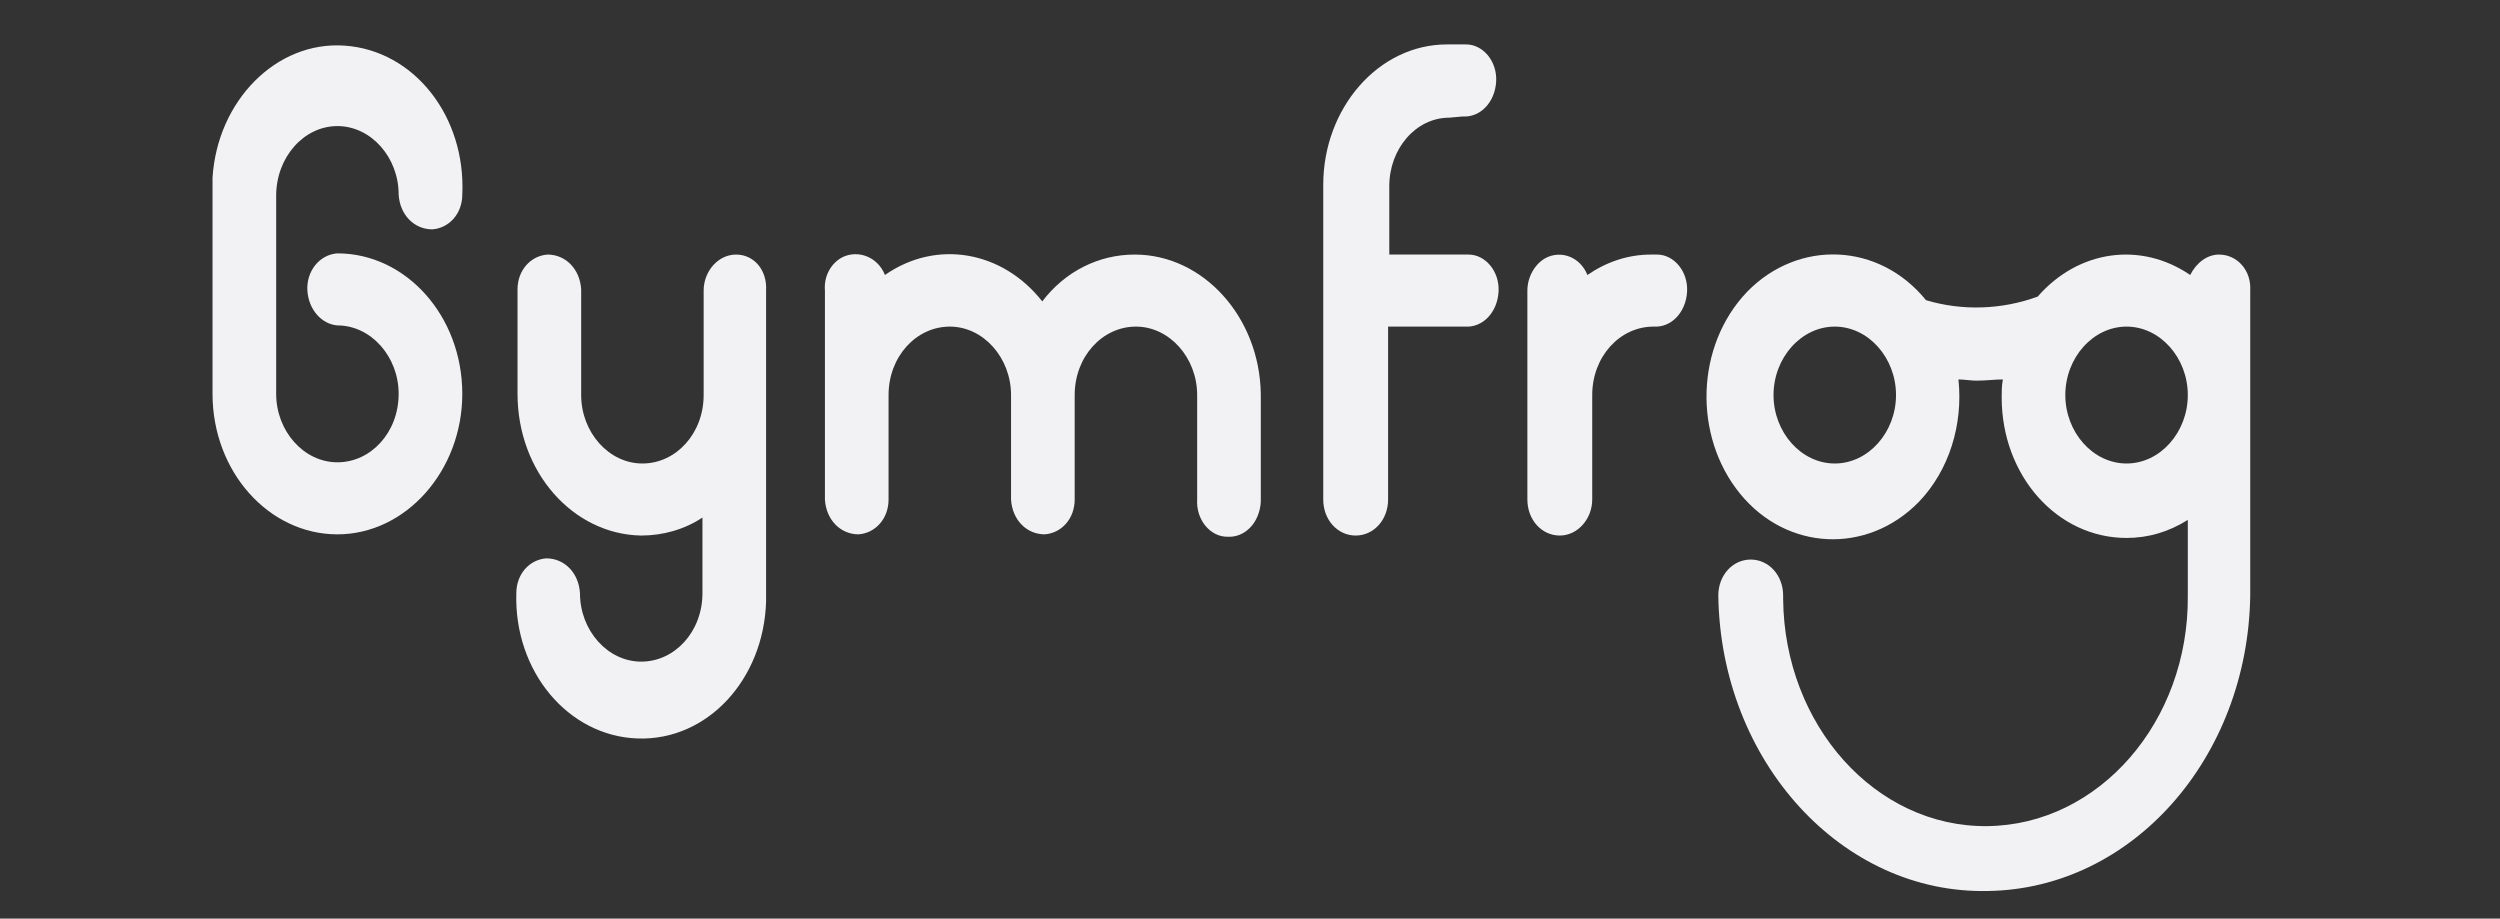
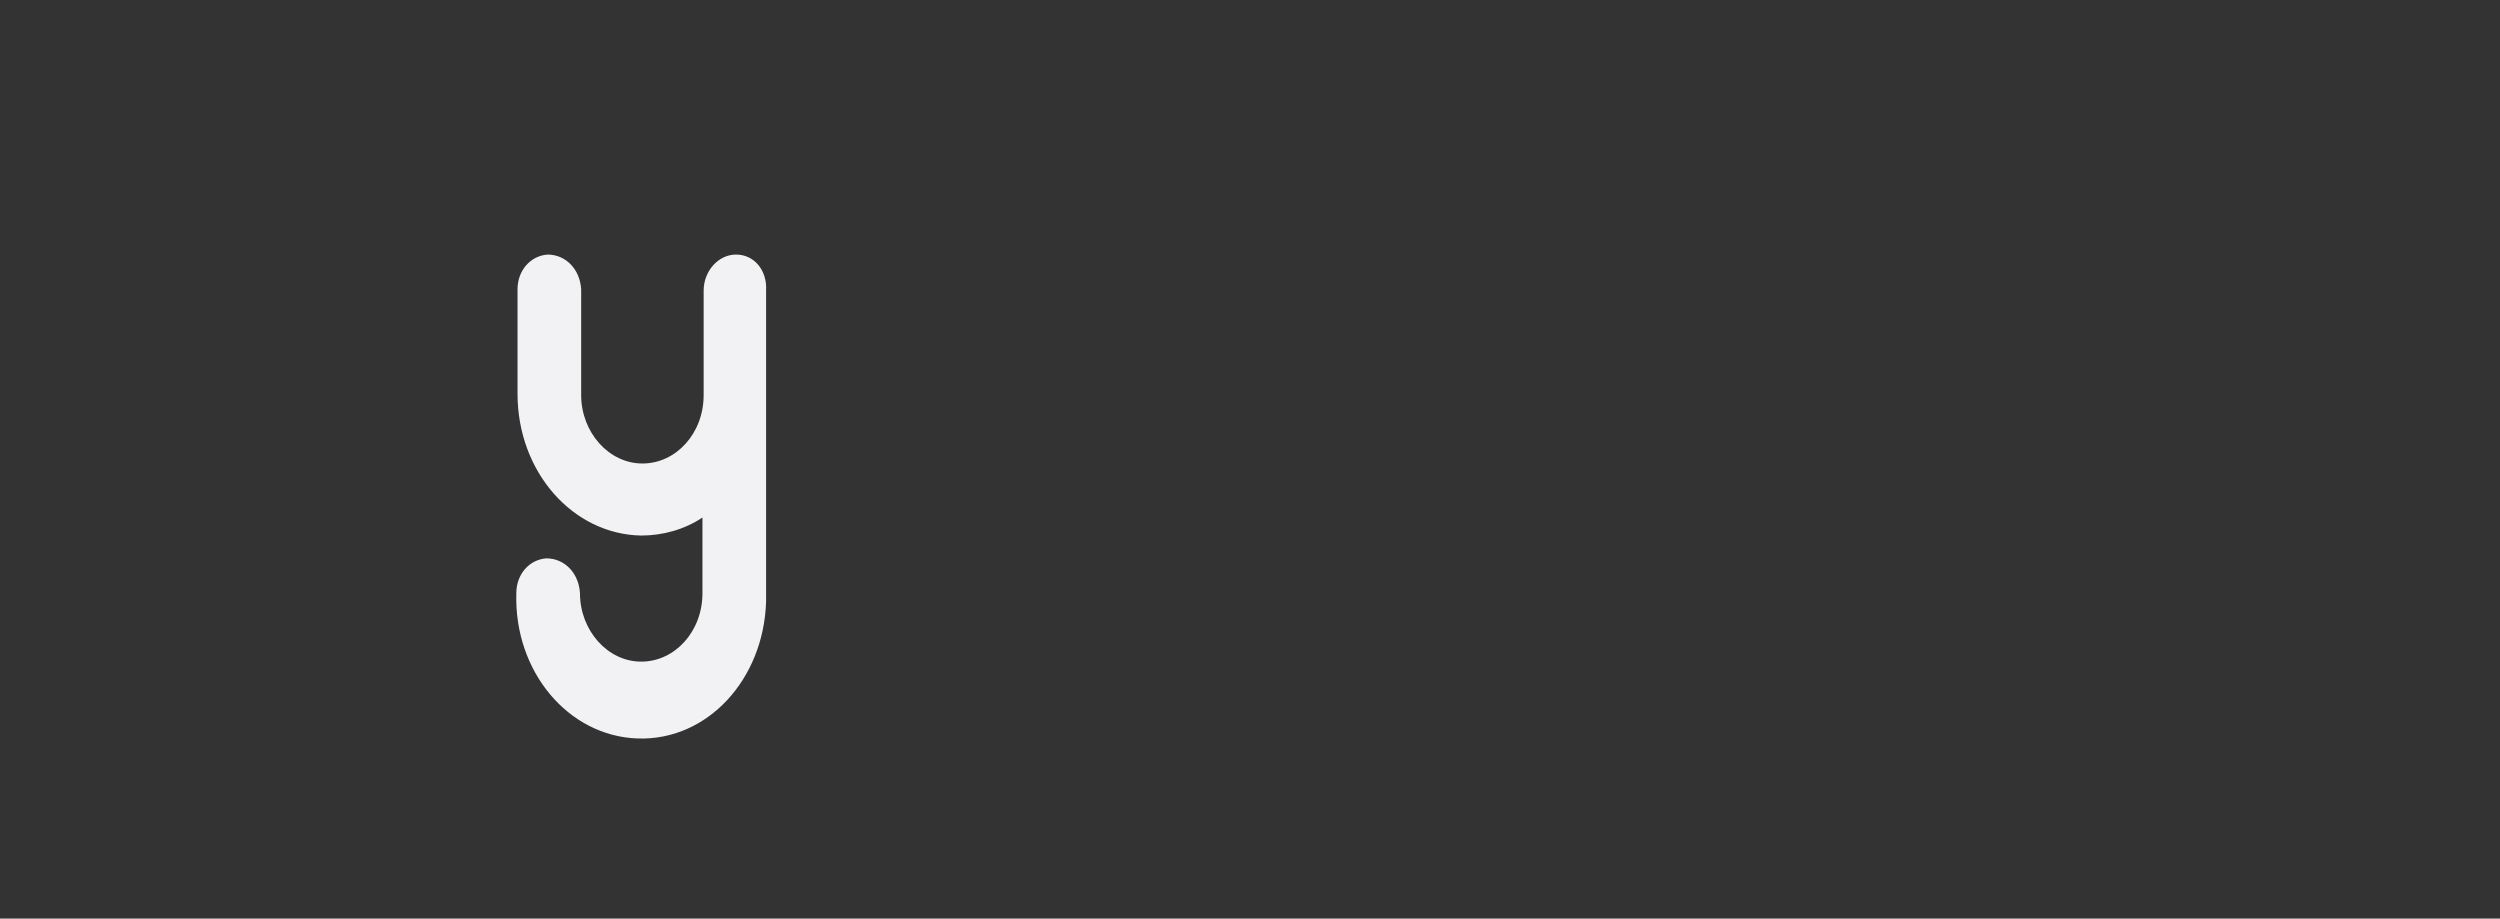
<svg xmlns="http://www.w3.org/2000/svg" xml:space="preserve" style="enable-background:new 0 0 208.2 76.5;" viewBox="0 0 208.2 76.5" y="0px" x="0px" id="图层_1" version="1.1">
  <rect x="0" y="0" width="208.2" height="76.5" fill="#333333" stroke="none" />
  <style type="text/css">
	.st0{fill:#F2F2F4;}
</style>
  <g transform="translate(-113 -75)" id="组_4">
-     <path d="M297.8,96.2c-1,0-1.9,0.7-2.4,1.7c-4.1-2.8-9.3-2.1-12.7,1.8l0,0c-3,1.1-6.3,1.2-9.3,0.3   c-3.9-4.8-10.6-5.1-14.9-0.7c-4.3,4.5-4.5,12-0.6,16.8s10.6,5.1,14.9,0.7c2.5-2.6,3.7-6.4,3.3-10.2c0.5,0,1,0.1,1.5,0.1   c0.8,0,1.5-0.1,2.2-0.1c-0.1,0.5-0.1,1-0.1,1.5c0,6.5,4.6,11.7,10.4,11.7c1.8,0,3.5-0.5,5.1-1.5v6.3c0.1,10.5-7.4,19.1-16.7,19.2   c-9.3,0.1-16.9-8.4-17-18.9c0-0.1,0-0.2,0-0.3c0-1.7-1.2-3-2.7-3s-2.7,1.3-2.7,3c0.2,13.8,10.3,24.9,22.5,24.6   c12-0.2,21.6-11.1,21.8-24.6V99.2C300.5,97.5,299.3,96.2,297.8,96.2L297.8,96.2L297.8,96.2z M265.8,113.6c-2.8,0-5.1-2.6-5.1-5.7   s2.3-5.7,5.1-5.7c2.8,0,5.1,2.6,5.1,5.7l0,0l0,0C270.9,111,268.6,113.6,265.8,113.6L265.8,113.6z M290.1,113.6   c-2.8,0-5.1-2.6-5.1-5.7s2.3-5.7,5.1-5.7c2.8,0,5.1,2.6,5.1,5.7l0,0l0,0C295.2,111,292.9,113.6,290.1,113.6L290.1,113.6z" class="st0" id="路径_1" />
    <path d="M174.3,96.2c-1.5,0-2.7,1.4-2.7,3v8.7c0,3.2-2.3,5.7-5.1,5.7s-5.1-2.6-5.1-5.7v-8.8   c-0.1-1.7-1.3-2.9-2.8-2.9c-1.4,0.1-2.5,1.3-2.5,2.9v8.7c0,6.5,4.6,11.7,10.3,11.8c1.8,0,3.6-0.5,5.1-1.5v6.3   c0,3.2-2.3,5.7-5.1,5.7s-5.1-2.6-5.1-5.7c-0.1-1.7-1.3-2.9-2.8-2.9c-1.4,0.1-2.5,1.3-2.5,2.9c-0.2,6.5,4.3,11.9,10.1,12.1   s10.5-4.9,10.7-11.4c0-0.1,0-0.1,0-0.2V99.2C176.9,97.5,175.8,96.2,174.3,96.2L174.3,96.2L174.3,96.2z" class="st0" id="路径_2" />
-     <path d="M207.5,96.2c-3,0-5.8,1.4-7.7,3.9c-3.3-4.2-8.8-5.2-13.1-2.2c-0.6-1.5-2.2-2.1-3.5-1.5   c-1,0.5-1.6,1.6-1.5,2.8v17.4c0.1,1.7,1.3,2.9,2.8,2.9c1.4-0.1,2.5-1.3,2.5-2.9l0,0v-8.7c0-3.2,2.3-5.7,5.1-5.7s5.1,2.6,5.1,5.7   l0,0v8.7c0.1,1.7,1.3,2.9,2.8,2.9c1.4-0.1,2.5-1.3,2.5-2.9l0,0v-8.7c0-3.2,2.3-5.7,5.1-5.7s5.1,2.6,5.1,5.7l0,0v8.7   c-0.1,1.7,1.1,3.1,2.5,3.1c1.5,0.1,2.7-1.2,2.8-2.9l0,0v-0.3l0,0v-8.7C217.9,101.4,213.2,96.2,207.5,96.2z" class="st0" id="路径_3" />
-     <path d="M250.5,96.2c-1.9,0-3.7,0.6-5.3,1.7c-0.6-1.5-2.2-2.1-3.5-1.4l0,0c-0.9,0.5-1.5,1.6-1.5,2.7   v17.4c0,1.7,1.2,3,2.7,3s2.7-1.4,2.7-3v-8.7c0-3.2,2.3-5.7,5.1-5.7l0,0c1.5,0.1,2.7-1.2,2.8-2.9s-1.1-3.1-2.5-3.1   C250.6,96.2,250.5,96.2,250.5,96.2L250.5,96.2z" class="st0" id="路径_4" />
-     <path d="M234.8,84.7c1.5,0.1,2.7-1.2,2.8-2.9c0.1-1.7-1.1-3.1-2.5-3.1h-1.6c-5.7,0-10.3,5.3-10.3,11.7   v26.2c0,1.7,1.2,3,2.7,3s2.7-1.3,2.7-3l0,0l0,0v-14.4h6.4c1.5,0.1,2.7-1.2,2.8-2.9c0.1-1.7-1.1-3.1-2.5-3.1h-6.6v-5.7   c0-3.1,2.2-5.7,5-5.7L234.8,84.7z" class="st0" id="路径_5" />
-     <path d="M141.1,85.5c2.8,0,5.1,2.6,5.1,5.7l0,0c0.1,1.7,1.3,2.9,2.8,2.9c1.4-0.1,2.5-1.3,2.5-2.9   c0.3-6.5-4-12-9.8-12.4c-5.7-0.4-10.6,4.6-11,11v0.1c0,0.4,0,0.8,0,1.3v16.6c0,6.5,4.7,11.7,10.4,11.7s10.4-5.3,10.4-11.7   c0-6.5-4.7-11.7-10.4-11.7l0,0c-1.5,0.1-2.6,1.5-2.5,3.1s1.2,2.8,2.5,2.9l0,0c2.8,0,5.1,2.6,5.1,5.7c0,3.2-2.3,5.7-5.1,5.7   s-5.1-2.6-5.1-5.7V91.3C136,88.1,138.3,85.5,141.1,85.5L141.1,85.5z" class="st0" id="路径_6" />
  </g>
</svg>